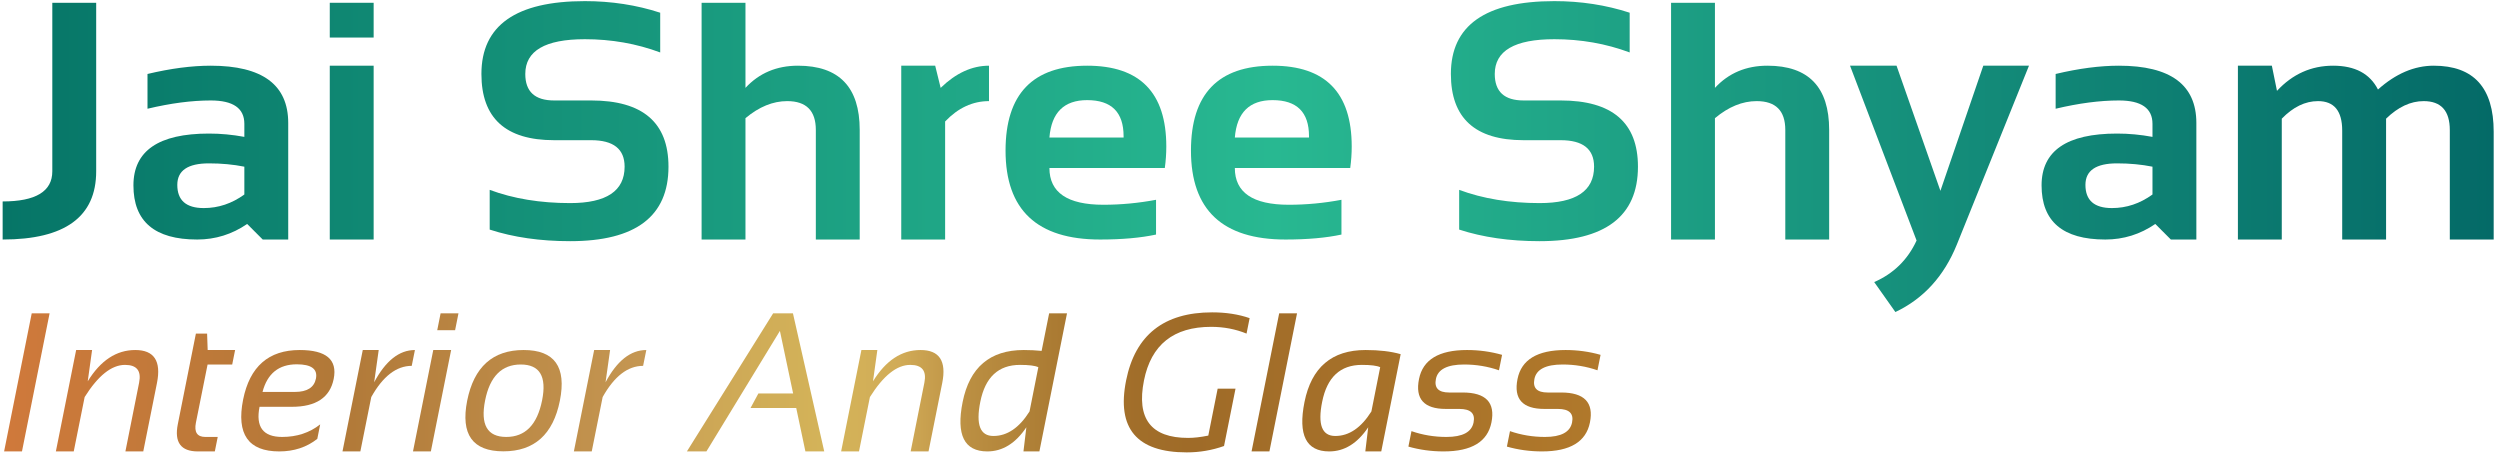
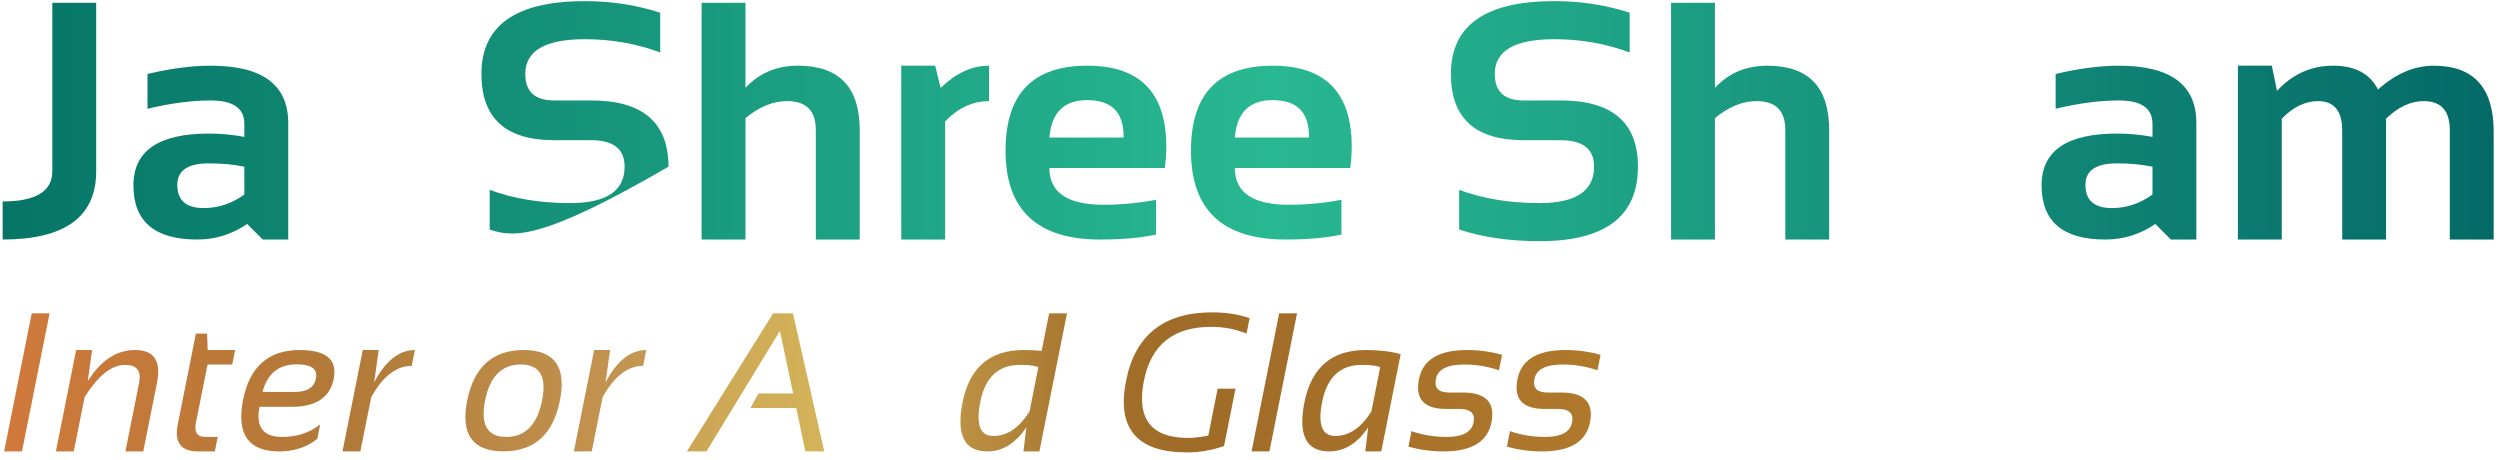
<svg xmlns="http://www.w3.org/2000/svg" width="277" height="51" viewBox="0 0 277 51" fill="none">
  <g clip-path="url(#clip0_122_7)">
    <path d="M5.495 34.716L2.435 50.017H0.455L3.515 34.716H5.495Z" fill="url(#paint0_linear_122_7)" />
    <path d="M6.19 50.017L8.437 38.782H10.203L9.721 42.249C11.141 39.938 12.896 38.782 14.986 38.782C17.076 38.782 17.878 39.999 17.393 42.431L15.874 50.017H13.895L15.414 42.399C15.678 41.087 15.157 40.43 13.852 40.43C12.361 40.43 10.87 41.618 9.379 43.993L8.17 50.017H6.19Z" fill="url(#paint1_linear_122_7)" />
    <path d="M21.705 36.963H22.947L23.011 38.782H26.05L25.729 40.387H23L21.705 46.84C21.498 47.888 21.848 48.413 22.754 48.413H24.124L23.803 50.017H21.919C20.036 50.017 19.298 49.008 19.704 46.989L21.705 36.963Z" fill="url(#paint2_linear_122_7)" />
    <path d="M33.208 38.782C36.147 38.782 37.403 39.849 36.974 41.982C36.561 44.043 35.016 45.074 32.341 45.074H28.757C28.315 47.3 29.149 48.413 31.261 48.413C32.894 48.413 34.3 47.949 35.477 47.022L35.156 48.627C33.978 49.554 32.573 50.017 30.94 50.017C27.509 50.017 26.175 48.102 26.938 44.272C27.673 40.612 29.763 38.782 33.208 38.782ZM29.088 43.426H32.673C34.028 43.426 34.806 42.934 35.006 41.95C35.213 40.894 34.506 40.366 32.887 40.366C30.89 40.366 29.624 41.386 29.088 43.426Z" fill="url(#paint3_linear_122_7)" />
    <path d="M37.948 50.017L40.195 38.782H41.961L41.458 42.356C42.728 39.974 44.233 38.782 45.973 38.782L45.62 40.537C43.922 40.537 42.428 41.689 41.137 43.993L39.928 50.017H37.948Z" fill="url(#paint4_linear_122_7)" />
-     <path d="M49.986 38.782L47.739 50.017H45.759L48.006 38.782H49.986ZM50.799 34.716L50.425 36.589H48.445L48.819 34.716H50.799Z" fill="url(#paint5_linear_122_7)" />
    <path d="M53.752 44.357C53.21 47.061 53.991 48.413 56.095 48.413C58.2 48.413 59.523 47.061 60.065 44.357C60.593 41.711 59.805 40.387 57.7 40.387C55.596 40.387 54.28 41.711 53.752 44.357ZM51.762 44.4C52.511 40.655 54.597 38.782 58.021 38.782C61.445 38.782 62.783 40.655 62.034 44.4C61.285 48.138 59.198 50.007 55.774 50.007C52.365 50.007 51.027 48.138 51.762 44.4Z" fill="url(#paint6_linear_122_7)" />
    <path d="M63.585 50.017L65.833 38.782H67.598L67.095 42.356C68.365 39.974 69.87 38.782 71.611 38.782L71.257 40.537C69.56 40.537 68.065 41.689 66.774 43.993L65.565 50.017H63.585Z" fill="url(#paint7_linear_122_7)" />
    <path d="M78.271 50.017H76.109L85.665 34.716H87.858L91.325 50.017H89.239L88.222 45.203H83.161L84.028 43.597H87.879L86.414 36.664L78.271 50.017Z" fill="url(#paint8_linear_122_7)" />
-     <path d="M93.197 50.017L95.444 38.782H97.21L96.728 42.249C98.148 39.938 99.903 38.782 101.993 38.782C104.083 38.782 104.885 39.999 104.4 42.431L102.881 50.017H100.901L102.421 42.399C102.685 41.087 102.164 40.43 100.859 40.43C99.368 40.43 97.877 41.618 96.386 43.993L95.177 50.017H93.197Z" fill="url(#paint9_linear_122_7)" />
    <path d="M115.047 40.687C114.69 40.516 114.013 40.43 113.014 40.43C110.624 40.43 109.158 41.796 108.616 44.528C108.11 47.046 108.595 48.306 110.071 48.306C111.598 48.306 112.932 47.4 114.073 45.588L115.047 40.687ZM115.165 50.017H113.399L113.72 47.343C112.522 49.126 111.081 50.017 109.397 50.017C106.843 50.017 105.93 48.195 106.658 44.55C107.428 40.705 109.686 38.782 113.431 38.782C114.137 38.782 114.797 38.815 115.411 38.879L116.245 34.716H118.225L115.165 50.017Z" fill="url(#paint10_linear_122_7)" />
    <path d="M135.623 49.418C134.296 49.889 132.92 50.124 131.493 50.124C125.95 50.124 123.71 47.467 124.773 42.153C125.779 37.124 128.957 34.609 134.307 34.609C135.841 34.609 137.225 34.823 138.459 35.251L138.116 36.963C136.896 36.464 135.591 36.214 134.2 36.214C130.027 36.214 127.545 38.194 126.753 42.153C125.904 46.397 127.534 48.52 131.643 48.52C132.299 48.52 133.044 48.434 133.879 48.263L134.917 43.062H136.896L135.623 49.418Z" fill="url(#paint11_linear_122_7)" />
    <path d="M143.712 34.716L140.652 50.017H138.673L141.733 34.716H143.712Z" fill="url(#paint12_linear_122_7)" />
    <path d="M152.925 40.687C152.569 40.516 151.891 40.43 150.892 40.43C148.503 40.43 147.037 41.796 146.494 44.528C145.988 47.046 146.473 48.306 147.95 48.306C149.476 48.306 150.81 47.4 151.951 45.588L152.925 40.687ZM153.043 50.017H151.277L151.598 47.343C150.4 49.126 148.959 50.017 147.276 50.017C144.722 50.017 143.809 48.195 144.536 44.55C145.307 40.705 147.564 38.782 151.309 38.782C152.829 38.782 154.124 38.936 155.194 39.242L153.043 50.017Z" fill="url(#paint13_linear_122_7)" />
    <path d="M156.05 49.483L156.392 47.77C157.626 48.199 158.917 48.413 160.265 48.413C162.056 48.413 163.058 47.877 163.272 46.807C163.472 45.809 162.948 45.309 161.699 45.309H160.201C157.776 45.309 156.784 44.204 157.227 41.992C157.655 39.852 159.427 38.782 162.545 38.782C163.886 38.782 165.18 38.961 166.429 39.317L166.086 41.029C164.852 40.601 163.565 40.387 162.224 40.387C160.355 40.387 159.313 40.922 159.099 41.992C158.899 42.991 159.388 43.49 160.565 43.49H162.063C164.631 43.49 165.694 44.596 165.252 46.807C164.824 48.947 163.055 50.017 159.944 50.017C158.596 50.017 157.298 49.839 156.05 49.483Z" fill="url(#paint14_linear_122_7)" />
    <path d="M166.964 49.483L167.306 47.77C168.54 48.199 169.831 48.413 171.18 48.413C172.97 48.413 173.972 47.877 174.186 46.807C174.386 45.809 173.862 45.309 172.613 45.309H171.115C168.69 45.309 167.698 44.204 168.141 41.992C168.569 39.852 170.341 38.782 173.459 38.782C174.8 38.782 176.094 38.961 177.343 39.317L177 41.029C175.766 40.601 174.479 40.387 173.138 40.387C171.269 40.387 170.227 40.922 170.013 41.992C169.814 42.991 170.302 43.49 171.479 43.49H172.977C175.545 43.49 176.608 44.596 176.166 46.807C175.738 48.947 173.969 50.017 170.859 50.017C169.51 50.017 168.212 49.839 166.964 49.483Z" fill="url(#paint15_linear_122_7)" />
    <path d="M10.657 0.308V18.982C10.657 24.02 7.202 26.539 0.293 26.539V22.32C3.962 22.32 5.796 21.207 5.796 18.982V0.308H10.657Z" fill="url(#paint16_linear_122_7)" />
    <path d="M14.784 20.541C14.784 16.713 17.572 14.799 23.149 14.799C24.457 14.799 25.765 14.922 27.074 15.166V13.717C27.074 11.993 25.833 11.131 23.35 11.131C21.247 11.131 18.911 11.437 16.343 12.048V8.196C18.911 7.584 21.247 7.279 23.35 7.279C29.073 7.279 31.935 9.394 31.935 13.626V26.539H29.11L27.386 24.815C25.71 25.964 23.864 26.539 21.846 26.539C17.138 26.539 14.784 24.54 14.784 20.541ZM27.074 18.468C25.851 18.223 24.543 18.101 23.149 18.101C20.813 18.101 19.645 18.896 19.645 20.486C19.645 22.198 20.623 23.054 22.58 23.054C24.194 23.054 25.692 22.552 27.074 21.55V18.468Z" fill="url(#paint17_linear_122_7)" />
-     <path d="M41.4 0.308V4.16H36.539V0.308H41.4ZM41.4 7.279V26.539H36.539V7.279H41.4Z" fill="url(#paint18_linear_122_7)" />
-     <path d="M54.258 25.438V21.036C56.887 22.014 59.859 22.503 63.173 22.503C67.196 22.503 69.207 21.158 69.207 18.468C69.207 16.511 67.972 15.533 65.502 15.533H61.393C56.025 15.533 53.341 13.087 53.341 8.196C53.341 2.815 57.162 0.125 64.805 0.125C67.74 0.125 70.522 0.553 73.151 1.409V5.811C70.522 4.833 67.74 4.344 64.805 4.344C60.403 4.344 58.202 5.628 58.202 8.196C58.202 10.152 59.266 11.131 61.393 11.131H65.502C71.213 11.131 74.068 13.576 74.068 18.468C74.068 23.971 70.436 26.722 63.173 26.722C59.859 26.722 56.887 26.294 54.258 25.438Z" fill="url(#paint19_linear_122_7)" />
+     <path d="M54.258 25.438V21.036C56.887 22.014 59.859 22.503 63.173 22.503C67.196 22.503 69.207 21.158 69.207 18.468C69.207 16.511 67.972 15.533 65.502 15.533H61.393C56.025 15.533 53.341 13.087 53.341 8.196C53.341 2.815 57.162 0.125 64.805 0.125C67.74 0.125 70.522 0.553 73.151 1.409V5.811C70.522 4.833 67.74 4.344 64.805 4.344C60.403 4.344 58.202 5.628 58.202 8.196C58.202 10.152 59.266 11.131 61.393 11.131H65.502C71.213 11.131 74.068 13.576 74.068 18.468C59.859 26.722 56.887 26.294 54.258 25.438Z" fill="url(#paint19_linear_122_7)" />
    <path d="M77.737 26.539V0.308H82.598V9.737C84.115 8.098 86.053 7.279 88.413 7.279C92.974 7.279 95.255 9.651 95.255 14.396V26.539H90.394V14.396C90.394 12.268 89.336 11.204 87.221 11.204C85.643 11.204 84.102 11.834 82.598 13.094V26.539H77.737Z" fill="url(#paint20_linear_122_7)" />
    <path d="M99.859 26.539V7.279H103.619L104.224 9.737C105.912 8.098 107.697 7.279 109.581 7.279V11.204C107.771 11.204 106.151 11.956 104.72 13.46V26.539H99.859Z" fill="url(#paint21_linear_122_7)" />
    <path d="M120.458 7.279C126.303 7.279 129.226 10.263 129.226 16.23C129.226 17.025 129.171 17.82 129.061 18.615H116.276C116.276 21.329 118.269 22.687 122.256 22.687C124.2 22.687 126.144 22.503 128.089 22.137V25.989C126.389 26.355 124.322 26.539 121.889 26.539C114.906 26.539 111.415 23.256 111.415 16.689C111.415 10.415 114.429 7.279 120.458 7.279ZM116.276 15.24H124.494V15.093C124.494 12.427 123.148 11.094 120.458 11.094C117.89 11.094 116.496 12.476 116.276 15.24Z" fill="url(#paint22_linear_122_7)" />
    <path d="M141.002 7.279C146.848 7.279 149.77 10.263 149.77 16.23C149.77 17.025 149.715 17.82 149.605 18.615H136.82C136.82 21.329 138.813 22.687 142.8 22.687C144.744 22.687 146.689 22.503 148.633 22.137V25.989C146.933 26.355 144.867 26.539 142.433 26.539C135.45 26.539 131.959 23.256 131.959 16.689C131.959 10.415 134.974 7.279 141.002 7.279ZM136.82 15.24H145.038V15.093C145.038 12.427 143.693 11.094 141.002 11.094C138.434 11.094 137.04 12.476 136.82 15.24Z" fill="url(#paint23_linear_122_7)" />
    <path d="M161.675 25.438V21.036C164.304 22.014 167.276 22.503 170.59 22.503C174.613 22.503 176.624 21.158 176.624 18.468C176.624 16.511 175.389 15.533 172.919 15.533H168.81C163.442 15.533 160.758 13.087 160.758 8.196C160.758 2.815 164.579 0.125 172.222 0.125C175.157 0.125 177.939 0.553 180.568 1.409V5.811C177.939 4.833 175.157 4.344 172.222 4.344C167.82 4.344 165.619 5.628 165.619 8.196C165.619 10.152 166.682 11.131 168.81 11.131H172.919C178.63 11.131 181.485 13.576 181.485 18.468C181.485 23.971 177.853 26.722 170.59 26.722C167.276 26.722 164.304 26.294 161.675 25.438Z" fill="url(#paint24_linear_122_7)" />
    <path d="M185.154 26.539V0.308H190.015V9.737C191.531 8.098 193.469 7.279 195.83 7.279C200.391 7.279 202.671 9.651 202.671 14.396V26.539H197.811V14.396C197.811 12.268 196.753 11.204 194.637 11.204C193.06 11.204 191.519 11.834 190.015 13.094V26.539H185.154Z" fill="url(#paint25_linear_122_7)" />
-     <path d="M204.983 7.279H210.137L214.998 21.146L219.749 7.279H224.811L216.814 27.108C215.395 30.605 213.127 33.093 210.009 34.573L207.661 31.253C209.813 30.311 211.378 28.777 212.357 26.649L204.983 7.279Z" fill="url(#paint26_linear_122_7)" />
    <path d="M226.206 20.541C226.206 16.713 228.994 14.799 234.57 14.799C235.878 14.799 237.187 14.922 238.495 15.166V13.717C238.495 11.993 237.254 11.131 234.772 11.131C232.668 11.131 230.333 11.437 227.765 12.048V8.196C230.333 7.584 232.668 7.279 234.772 7.279C240.495 7.279 243.356 9.394 243.356 13.626V26.539H240.531L238.807 24.815C237.132 25.964 235.285 26.539 233.268 26.539C228.56 26.539 226.206 24.54 226.206 20.541ZM238.495 18.468C237.273 18.223 235.964 18.101 234.57 18.101C232.234 18.101 231.066 18.896 231.066 20.486C231.066 22.198 232.045 23.054 234.001 23.054C235.616 23.054 237.114 22.552 238.495 21.55V18.468Z" fill="url(#paint27_linear_122_7)" />
    <path d="M247.96 26.539V7.279H251.721L252.289 10.067C254.014 8.208 256.086 7.279 258.508 7.279C260.929 7.279 262.586 8.159 263.479 9.92C265.447 8.159 267.508 7.279 269.66 7.279C274.087 7.279 276.3 9.718 276.3 14.598V26.539H271.439V14.414C271.439 12.274 270.473 11.204 268.541 11.204C267.098 11.204 265.71 11.852 264.377 13.149V26.539H259.516V14.469C259.516 12.293 258.624 11.204 256.838 11.204C255.42 11.204 254.081 11.852 252.821 13.149V26.539H247.96Z" fill="url(#paint28_linear_122_7)" />
  </g>
  <defs>
    <linearGradient id="paint0_linear_122_7" x1="-0.195" y1="42.212" x2="189.29" y2="42.212" gradientUnits="userSpaceOnUse">
      <stop stop-color="#D0793B" />
      <stop offset="0.2" stop-color="#B17938" />
      <stop offset="0.38" stop-color="#C59752" />
      <stop offset="0.54" stop-color="#D4B459" />
      <stop offset="0.58" stop-color="#D1AB57" />
      <stop offset="0.62" stop-color="#BB8F42" />
      <stop offset="0.67" stop-color="#AB7B33" />
      <stop offset="0.71" stop-color="#A26F2A" />
      <stop offset="0.75" stop-color="#9F6B28" />
      <stop offset="1" stop-color="#B1792B" />
    </linearGradient>
    <linearGradient id="paint1_linear_122_7" x1="-0.195" y1="42.212" x2="189.29" y2="42.212" gradientUnits="userSpaceOnUse">
      <stop stop-color="#D0793B" />
      <stop offset="0.2" stop-color="#B17938" />
      <stop offset="0.38" stop-color="#C59752" />
      <stop offset="0.54" stop-color="#D4B459" />
      <stop offset="0.58" stop-color="#D1AB57" />
      <stop offset="0.62" stop-color="#BB8F42" />
      <stop offset="0.67" stop-color="#AB7B33" />
      <stop offset="0.71" stop-color="#A26F2A" />
      <stop offset="0.75" stop-color="#9F6B28" />
      <stop offset="1" stop-color="#B1792B" />
    </linearGradient>
    <linearGradient id="paint2_linear_122_7" x1="-0.195" y1="42.212" x2="189.29" y2="42.212" gradientUnits="userSpaceOnUse">
      <stop stop-color="#D0793B" />
      <stop offset="0.2" stop-color="#B17938" />
      <stop offset="0.38" stop-color="#C59752" />
      <stop offset="0.54" stop-color="#D4B459" />
      <stop offset="0.58" stop-color="#D1AB57" />
      <stop offset="0.62" stop-color="#BB8F42" />
      <stop offset="0.67" stop-color="#AB7B33" />
      <stop offset="0.71" stop-color="#A26F2A" />
      <stop offset="0.75" stop-color="#9F6B28" />
      <stop offset="1" stop-color="#B1792B" />
    </linearGradient>
    <linearGradient id="paint3_linear_122_7" x1="-0.195" y1="42.212" x2="189.29" y2="42.212" gradientUnits="userSpaceOnUse">
      <stop stop-color="#D0793B" />
      <stop offset="0.2" stop-color="#B17938" />
      <stop offset="0.38" stop-color="#C59752" />
      <stop offset="0.54" stop-color="#D4B459" />
      <stop offset="0.58" stop-color="#D1AB57" />
      <stop offset="0.62" stop-color="#BB8F42" />
      <stop offset="0.67" stop-color="#AB7B33" />
      <stop offset="0.71" stop-color="#A26F2A" />
      <stop offset="0.75" stop-color="#9F6B28" />
      <stop offset="1" stop-color="#B1792B" />
    </linearGradient>
    <linearGradient id="paint4_linear_122_7" x1="-0.195" y1="42.212" x2="189.29" y2="42.212" gradientUnits="userSpaceOnUse">
      <stop stop-color="#D0793B" />
      <stop offset="0.2" stop-color="#B17938" />
      <stop offset="0.38" stop-color="#C59752" />
      <stop offset="0.54" stop-color="#D4B459" />
      <stop offset="0.58" stop-color="#D1AB57" />
      <stop offset="0.62" stop-color="#BB8F42" />
      <stop offset="0.67" stop-color="#AB7B33" />
      <stop offset="0.71" stop-color="#A26F2A" />
      <stop offset="0.75" stop-color="#9F6B28" />
      <stop offset="1" stop-color="#B1792B" />
    </linearGradient>
    <linearGradient id="paint5_linear_122_7" x1="-0.195" y1="42.212" x2="189.29" y2="42.212" gradientUnits="userSpaceOnUse">
      <stop stop-color="#D0793B" />
      <stop offset="0.2" stop-color="#B17938" />
      <stop offset="0.38" stop-color="#C59752" />
      <stop offset="0.54" stop-color="#D4B459" />
      <stop offset="0.58" stop-color="#D1AB57" />
      <stop offset="0.62" stop-color="#BB8F42" />
      <stop offset="0.67" stop-color="#AB7B33" />
      <stop offset="0.71" stop-color="#A26F2A" />
      <stop offset="0.75" stop-color="#9F6B28" />
      <stop offset="1" stop-color="#B1792B" />
    </linearGradient>
    <linearGradient id="paint6_linear_122_7" x1="-0.195" y1="42.212" x2="189.29" y2="42.212" gradientUnits="userSpaceOnUse">
      <stop stop-color="#D0793B" />
      <stop offset="0.2" stop-color="#B17938" />
      <stop offset="0.38" stop-color="#C59752" />
      <stop offset="0.54" stop-color="#D4B459" />
      <stop offset="0.58" stop-color="#D1AB57" />
      <stop offset="0.62" stop-color="#BB8F42" />
      <stop offset="0.67" stop-color="#AB7B33" />
      <stop offset="0.71" stop-color="#A26F2A" />
      <stop offset="0.75" stop-color="#9F6B28" />
      <stop offset="1" stop-color="#B1792B" />
    </linearGradient>
    <linearGradient id="paint7_linear_122_7" x1="-0.195" y1="42.212" x2="189.29" y2="42.212" gradientUnits="userSpaceOnUse">
      <stop stop-color="#D0793B" />
      <stop offset="0.2" stop-color="#B17938" />
      <stop offset="0.38" stop-color="#C59752" />
      <stop offset="0.54" stop-color="#D4B459" />
      <stop offset="0.58" stop-color="#D1AB57" />
      <stop offset="0.62" stop-color="#BB8F42" />
      <stop offset="0.67" stop-color="#AB7B33" />
      <stop offset="0.71" stop-color="#A26F2A" />
      <stop offset="0.75" stop-color="#9F6B28" />
      <stop offset="1" stop-color="#B1792B" />
    </linearGradient>
    <linearGradient id="paint8_linear_122_7" x1="-10.195" y1="42.212" x2="179.29" y2="42.212" gradientUnits="userSpaceOnUse">
      <stop stop-color="#D0793B" />
      <stop offset="0.2" stop-color="#B17938" />
      <stop offset="0.38" stop-color="#C59752" />
      <stop offset="0.54" stop-color="#D4B459" />
      <stop offset="0.58" stop-color="#D1AB57" />
      <stop offset="0.62" stop-color="#BB8F42" />
      <stop offset="0.67" stop-color="#AB7B33" />
      <stop offset="0.71" stop-color="#A26F2A" />
      <stop offset="0.75" stop-color="#9F6B28" />
      <stop offset="1" stop-color="#B1792B" />
    </linearGradient>
    <linearGradient id="paint9_linear_122_7" x1="-10.195" y1="42.212" x2="179.29" y2="42.212" gradientUnits="userSpaceOnUse">
      <stop stop-color="#D0793B" />
      <stop offset="0.2" stop-color="#B17938" />
      <stop offset="0.38" stop-color="#C59752" />
      <stop offset="0.54" stop-color="#D4B459" />
      <stop offset="0.58" stop-color="#D1AB57" />
      <stop offset="0.62" stop-color="#BB8F42" />
      <stop offset="0.67" stop-color="#AB7B33" />
      <stop offset="0.71" stop-color="#A26F2A" />
      <stop offset="0.75" stop-color="#9F6B28" />
      <stop offset="1" stop-color="#B1792B" />
    </linearGradient>
    <linearGradient id="paint10_linear_122_7" x1="-10.195" y1="42.212" x2="179.29" y2="42.212" gradientUnits="userSpaceOnUse">
      <stop stop-color="#D0793B" />
      <stop offset="0.2" stop-color="#B17938" />
      <stop offset="0.38" stop-color="#C59752" />
      <stop offset="0.54" stop-color="#D4B459" />
      <stop offset="0.58" stop-color="#D1AB57" />
      <stop offset="0.62" stop-color="#BB8F42" />
      <stop offset="0.67" stop-color="#AB7B33" />
      <stop offset="0.71" stop-color="#A26F2A" />
      <stop offset="0.75" stop-color="#9F6B28" />
      <stop offset="1" stop-color="#B1792B" />
    </linearGradient>
    <linearGradient id="paint11_linear_122_7" x1="-10.195" y1="42.212" x2="179.29" y2="42.212" gradientUnits="userSpaceOnUse">
      <stop stop-color="#D0793B" />
      <stop offset="0.2" stop-color="#B17938" />
      <stop offset="0.38" stop-color="#C59752" />
      <stop offset="0.54" stop-color="#D4B459" />
      <stop offset="0.58" stop-color="#D1AB57" />
      <stop offset="0.62" stop-color="#BB8F42" />
      <stop offset="0.67" stop-color="#AB7B33" />
      <stop offset="0.71" stop-color="#A26F2A" />
      <stop offset="0.75" stop-color="#9F6B28" />
      <stop offset="1" stop-color="#B1792B" />
    </linearGradient>
    <linearGradient id="paint12_linear_122_7" x1="-10.195" y1="42.212" x2="179.29" y2="42.212" gradientUnits="userSpaceOnUse">
      <stop stop-color="#D0793B" />
      <stop offset="0.2" stop-color="#B17938" />
      <stop offset="0.38" stop-color="#C59752" />
      <stop offset="0.54" stop-color="#D4B459" />
      <stop offset="0.58" stop-color="#D1AB57" />
      <stop offset="0.62" stop-color="#BB8F42" />
      <stop offset="0.67" stop-color="#AB7B33" />
      <stop offset="0.71" stop-color="#A26F2A" />
      <stop offset="0.75" stop-color="#9F6B28" />
      <stop offset="1" stop-color="#B1792B" />
    </linearGradient>
    <linearGradient id="paint13_linear_122_7" x1="-10.195" y1="42.212" x2="179.29" y2="42.212" gradientUnits="userSpaceOnUse">
      <stop stop-color="#D0793B" />
      <stop offset="0.2" stop-color="#B17938" />
      <stop offset="0.38" stop-color="#C59752" />
      <stop offset="0.54" stop-color="#D4B459" />
      <stop offset="0.58" stop-color="#D1AB57" />
      <stop offset="0.62" stop-color="#BB8F42" />
      <stop offset="0.67" stop-color="#AB7B33" />
      <stop offset="0.71" stop-color="#A26F2A" />
      <stop offset="0.75" stop-color="#9F6B28" />
      <stop offset="1" stop-color="#B1792B" />
    </linearGradient>
    <linearGradient id="paint14_linear_122_7" x1="-10.195" y1="42.212" x2="179.29" y2="42.212" gradientUnits="userSpaceOnUse">
      <stop stop-color="#D0793B" />
      <stop offset="0.2" stop-color="#B17938" />
      <stop offset="0.38" stop-color="#C59752" />
      <stop offset="0.54" stop-color="#D4B459" />
      <stop offset="0.58" stop-color="#D1AB57" />
      <stop offset="0.62" stop-color="#BB8F42" />
      <stop offset="0.67" stop-color="#AB7B33" />
      <stop offset="0.71" stop-color="#A26F2A" />
      <stop offset="0.75" stop-color="#9F6B28" />
      <stop offset="1" stop-color="#B1792B" />
    </linearGradient>
    <linearGradient id="paint15_linear_122_7" x1="-10.195" y1="42.212" x2="179.29" y2="42.212" gradientUnits="userSpaceOnUse">
      <stop stop-color="#D0793B" />
      <stop offset="0.2" stop-color="#B17938" />
      <stop offset="0.38" stop-color="#C59752" />
      <stop offset="0.54" stop-color="#D4B459" />
      <stop offset="0.58" stop-color="#D1AB57" />
      <stop offset="0.62" stop-color="#BB8F42" />
      <stop offset="0.67" stop-color="#AB7B33" />
      <stop offset="0.71" stop-color="#A26F2A" />
      <stop offset="0.75" stop-color="#9F6B28" />
      <stop offset="1" stop-color="#B1792B" />
    </linearGradient>
    <linearGradient id="paint16_linear_122_7" x1="0.293" y1="17.386" x2="276.3" y2="17.386" gradientUnits="userSpaceOnUse">
      <stop stop-color="#067567" />
      <stop offset="0.51" stop-color="#28B891" />
      <stop offset="1" stop-color="#046A67" />
    </linearGradient>
    <linearGradient id="paint17_linear_122_7" x1="0.293" y1="17.386" x2="276.3" y2="17.386" gradientUnits="userSpaceOnUse">
      <stop stop-color="#067567" />
      <stop offset="0.51" stop-color="#28B891" />
      <stop offset="1" stop-color="#046A67" />
    </linearGradient>
    <linearGradient id="paint18_linear_122_7" x1="0.293" y1="17.386" x2="276.3" y2="17.386" gradientUnits="userSpaceOnUse">
      <stop stop-color="#067567" />
      <stop offset="0.51" stop-color="#28B891" />
      <stop offset="1" stop-color="#046A67" />
    </linearGradient>
    <linearGradient id="paint19_linear_122_7" x1="0.293" y1="17.386" x2="276.3" y2="17.386" gradientUnits="userSpaceOnUse">
      <stop stop-color="#067567" />
      <stop offset="0.51" stop-color="#28B891" />
      <stop offset="1" stop-color="#046A67" />
    </linearGradient>
    <linearGradient id="paint20_linear_122_7" x1="0.293" y1="17.386" x2="276.3" y2="17.386" gradientUnits="userSpaceOnUse">
      <stop stop-color="#067567" />
      <stop offset="0.51" stop-color="#28B891" />
      <stop offset="1" stop-color="#046A67" />
    </linearGradient>
    <linearGradient id="paint21_linear_122_7" x1="0.293" y1="17.386" x2="276.3" y2="17.386" gradientUnits="userSpaceOnUse">
      <stop stop-color="#067567" />
      <stop offset="0.51" stop-color="#28B891" />
      <stop offset="1" stop-color="#046A67" />
    </linearGradient>
    <linearGradient id="paint22_linear_122_7" x1="0.293" y1="17.386" x2="276.3" y2="17.386" gradientUnits="userSpaceOnUse">
      <stop stop-color="#067567" />
      <stop offset="0.51" stop-color="#28B891" />
      <stop offset="1" stop-color="#046A67" />
    </linearGradient>
    <linearGradient id="paint23_linear_122_7" x1="0.293" y1="17.386" x2="276.3" y2="17.386" gradientUnits="userSpaceOnUse">
      <stop stop-color="#067567" />
      <stop offset="0.51" stop-color="#28B891" />
      <stop offset="1" stop-color="#046A67" />
    </linearGradient>
    <linearGradient id="paint24_linear_122_7" x1="0.293" y1="17.386" x2="276.3" y2="17.386" gradientUnits="userSpaceOnUse">
      <stop stop-color="#067567" />
      <stop offset="0.51" stop-color="#28B891" />
      <stop offset="1" stop-color="#046A67" />
    </linearGradient>
    <linearGradient id="paint25_linear_122_7" x1="0.293" y1="17.386" x2="276.3" y2="17.386" gradientUnits="userSpaceOnUse">
      <stop stop-color="#067567" />
      <stop offset="0.51" stop-color="#28B891" />
      <stop offset="1" stop-color="#046A67" />
    </linearGradient>
    <linearGradient id="paint26_linear_122_7" x1="0.293" y1="17.386" x2="276.3" y2="17.386" gradientUnits="userSpaceOnUse">
      <stop stop-color="#067567" />
      <stop offset="0.51" stop-color="#28B891" />
      <stop offset="1" stop-color="#046A67" />
    </linearGradient>
    <linearGradient id="paint27_linear_122_7" x1="0.293" y1="17.386" x2="276.3" y2="17.386" gradientUnits="userSpaceOnUse">
      <stop stop-color="#067567" />
      <stop offset="0.51" stop-color="#28B891" />
      <stop offset="1" stop-color="#046A67" />
    </linearGradient>
    <linearGradient id="paint28_linear_122_7" x1="0.293" y1="17.386" x2="276.3" y2="17.386" gradientUnits="userSpaceOnUse">
      <stop stop-color="#067567" />
      <stop offset="0.51" stop-color="#28B891" />
      <stop offset="1" stop-color="#046A67" />
    </linearGradient>
    <clipPath id="clip0_122_7">
      <rect width="277" height="51" fill="white" />
    </clipPath>
  </defs>
</svg>